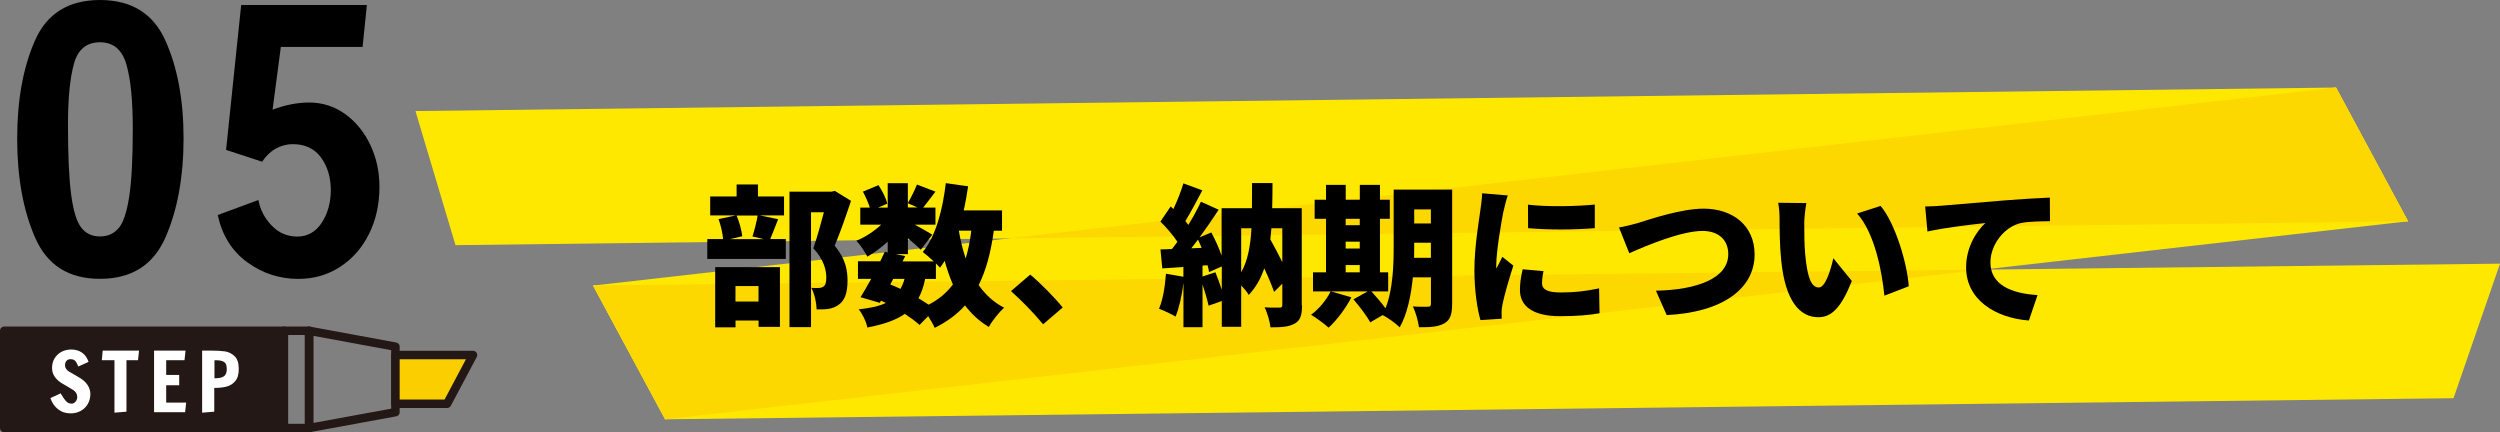
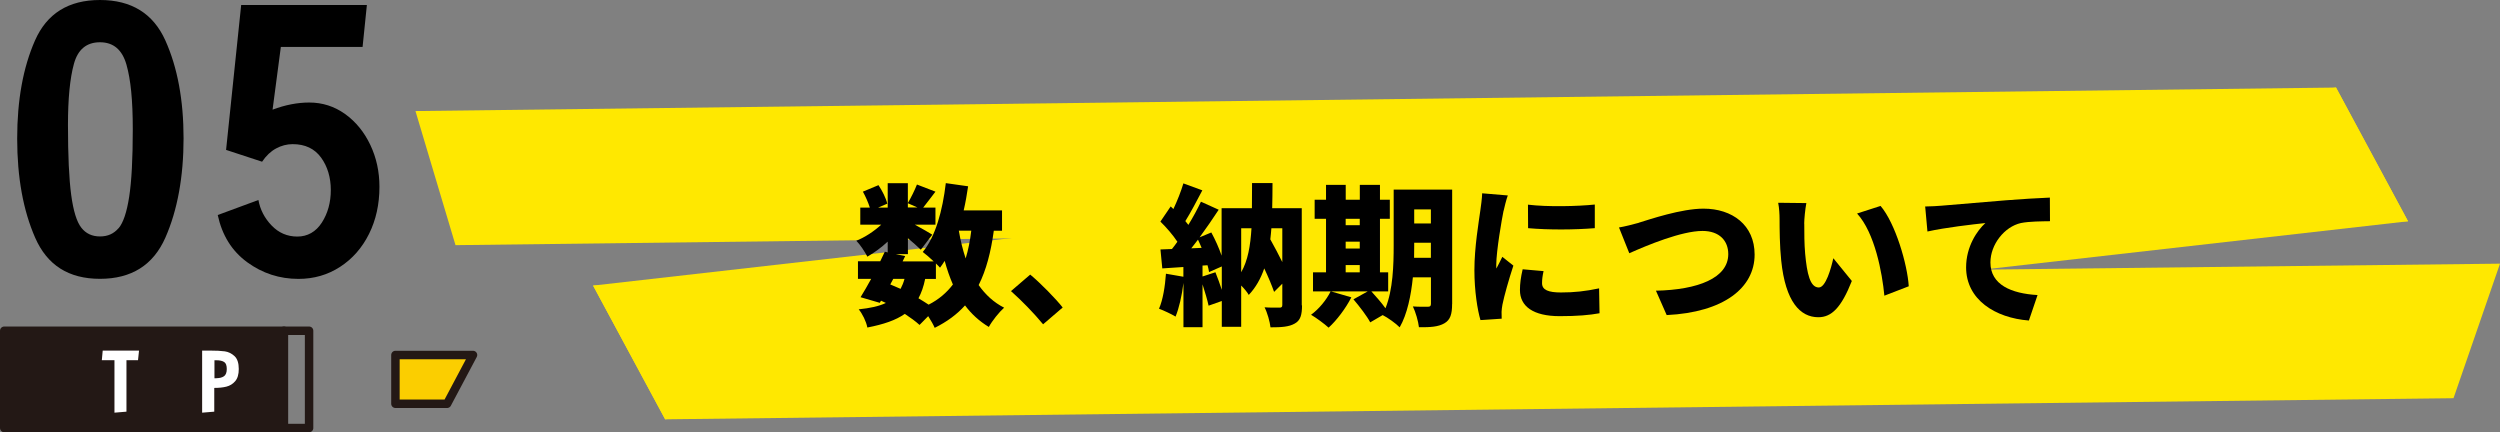
<svg xmlns="http://www.w3.org/2000/svg" id="_レイヤー_2" viewBox="0 0 395.77 68.43">
  <rect x="0" y="0" width="395.77" height="68.43" fill="#808080" stroke="none" />
  <defs>
    <style>.cls-1,.cls-2{fill:none;}.cls-3{clip-path:url(#clippath);}.cls-4{fill:#fdd700;}.cls-5{fill:#fff;}.cls-6{fill:#ffe800;}.cls-7{fill:#231815;}.cls-7,.cls-8,.cls-2{stroke:#231815;stroke-linecap:round;stroke-linejoin:round;stroke-width:1.34px;}.cls-8{fill:#fbce00;}</style>
    <clipPath id="clippath">
      <path class="cls-1" d="M381.21,35.03l-309.1,3.78-6.35-21.23,304.04-3.72,11.41,21.16ZM93.89,45.21l11.41,21.16,283.11-3.34,7.36-21.3-301.88,3.47Z" />
    </clipPath>
  </defs>
  <g id="_レイヤー_1-2">
    <g>
      <g>
        <polygon class="cls-6" points="369.81 13.86 93.89 45.21 105.3 66.38 381.21 35.03 369.81 13.86" />
        <polygon class="cls-6" points="369.81 13.86 65.77 17.58 72.11 38.81 381.21 35.03 369.81 13.86" />
        <polygon class="cls-6" points="93.89 45.21 105.3 66.38 388.41 63.04 395.77 41.74 93.89 45.21" />
        <g class="cls-3">
-           <polygon class="cls-4" points="369.81 13.86 93.89 45.21 105.3 66.38 381.21 35.03 369.81 13.86" />
-         </g>
+           </g>
      </g>
      <g>
        <g>
          <path d="M5.57,37.64c-1.9-4.33-2.85-9.56-2.85-15.69s.94-11.27,2.82-15.54C7.42,2.14,10.85,0,15.83,0s8.43,2.14,10.35,6.41,2.88,9.44,2.88,15.49-.96,11.37-2.88,15.72-5.37,6.52-10.35,6.52-8.36-2.17-10.26-6.5Zm13.2-1.5c.74-.87,1.3-2.53,1.68-4.99,.38-2.46,.57-6.01,.57-10.67s-.33-7.88-1-10.24c-.67-2.36-2.06-3.55-4.19-3.55s-3.51,1.14-4.13,3.43c-.63,2.29-.94,5.51-.94,9.67,0,4.84,.17,8.53,.51,11.06,.34,2.53,.87,4.26,1.6,5.19,.72,.93,1.71,1.39,2.96,1.39s2.19-.44,2.94-1.31Z" />
          <path d="M39.12,41.5c-2.41-1.76-3.96-4.25-4.65-7.46l6.44-2.38c.27,1.51,.96,2.86,2.08,4.03,1.12,1.17,2.48,1.76,4.08,1.76s2.93-.74,3.88-2.21c.95-1.48,1.42-3.2,1.42-5.16s-.51-3.72-1.54-5.13c-1.03-1.42-2.53-2.13-4.5-2.13-.91,0-1.79,.23-2.62,.68-.84,.45-1.58,1.15-2.22,2.1l-5.7-1.87L38.18,.79h19.9l-.68,6.64h-12.94l-1.31,9.93c2.01-.76,3.95-1.13,5.81-1.13,2.09,0,3.98,.61,5.67,1.82,1.69,1.21,3.02,2.84,3.99,4.88s1.45,4.26,1.45,6.64c0,2.76-.55,5.25-1.65,7.46-1.1,2.21-2.63,3.95-4.59,5.22-1.96,1.27-4.15,1.9-6.58,1.9-3,0-5.71-.88-8.12-2.64Z" />
        </g>
        <g>
          <g>
            <polyline class="cls-2" points="44.95 67.76 48.93 67.76 48.93 52.36 44.95 52.36" />
-             <polygon class="cls-2" points="48.93 67.76 62.6 65.25 62.6 54.88 48.93 52.36 48.93 67.76" />
            <polygon class="cls-8" points="74.88 56.2 70.78 63.92 62.6 63.92 62.6 56.2 74.88 56.2" />
            <rect class="cls-7" x=".67" y="52.36" width="44.28" height="15.4" />
          </g>
          <g>
-             <path class="cls-5" d="M9.17,64.78c-.54-.44-.94-1.02-1.19-1.76l1.62-.75,.16,.26c.25,.43,.49,.77,.72,1.01s.52,.36,.87,.36c.23,0,.43-.11,.61-.32,.18-.22,.27-.46,.27-.71,0-.24-.06-.46-.18-.66-.12-.2-.28-.36-.47-.48l-1.71-1.01c-.5-.28-.89-.63-1.19-1.05-.3-.42-.44-.9-.44-1.43,0-.56,.13-1.07,.4-1.51s.63-.78,1.08-1.03c.46-.24,.97-.37,1.55-.37,.67,0,1.24,.17,1.71,.49,.47,.33,.82,.82,1.04,1.47l-1.62,.73c-.04-.07-.11-.22-.22-.47s-.25-.42-.41-.53-.36-.16-.59-.16c-.29,0-.51,.09-.66,.27s-.23,.42-.23,.7c0,.21,.06,.4,.18,.57,.12,.17,.26,.3,.42,.4l1.58,.92c1.17,.66,1.78,1.53,1.84,2.6,0,.62-.14,1.16-.41,1.63-.27,.47-.65,.84-1.12,1.1s-1,.39-1.59,.39c-.79,0-1.46-.22-2.01-.66Z" />
            <path class="cls-5" d="M18.12,65.33v-8.31h-2l.14-1.52h5.75l-.16,1.52h-1.83v8.15l-1.91,.16Z" />
-             <path class="cls-5" d="M24.39,65.25v-9.75h4.98l-.16,1.52h-2.9v2.33h2.06v1.64h-2.06v2.74h3.16l-.16,1.52h-4.92Z" />
            <path class="cls-5" d="M32,55.5h1.23c.98,0,1.77,.04,2.35,.12,.58,.08,1.1,.34,1.55,.76,.45,.42,.67,1.11,.67,2.04,0,.85-.19,1.49-.57,1.93-.38,.44-.84,.72-1.4,.86s-1.19,.2-1.91,.2v3.76l-1.92,.16v-9.83Zm2.26,4.37c.5,0,.9-.1,1.2-.31,.29-.21,.44-.59,.44-1.14s-.13-.92-.4-1.1c-.27-.19-.7-.29-1.28-.29h-.27v2.85h.33Z" />
          </g>
        </g>
      </g>
      <g>
-         <path d="M123.18,34.71c-.48,1.2-.89,2.33-1.25,3.14h2.47v3.14h-12.43v-3.14h2.5c-.07-.91-.36-2.21-.72-3.17l2.74-.58h-4.06v-3h4.18v-1.9h3.38v1.9h4.13v3h-3.84l2.9,.6Zm-9.96,7.58h10.25v9.46h-3.38v-1.01h-3.65v1.08h-3.22v-9.53Zm3.38-8.18c.46,1.01,.79,2.38,.91,3.29l-1.99,.46h5.4l-1.8-.43c.31-.94,.65-2.28,.82-3.31h-3.34Zm-.17,11.18v2.45h3.65v-2.45h-3.65Zm18.29-13.49c-.79,2.38-1.75,5.14-2.59,7.1,1.78,2.09,2.04,3.98,2.04,5.52,0,1.94-.43,3.14-1.39,3.82-.48,.36-1.06,.58-1.7,.67-.5,.07-1.13,.07-1.8,.07-.02-.96-.31-2.45-.84-3.41,.43,.02,.77,.05,1.08,.02,.29,0,.58-.05,.79-.19,.36-.22,.5-.67,.5-1.46,0-1.2-.41-2.9-2.06-4.63,.55-1.54,1.2-3.89,1.68-5.71h-2.04v18.19h-3.41V30.34h6.65l.53-.12,2.57,1.58Z" />
        <path d="M157.33,36.51c-.46,3.38-1.2,6.24-2.4,8.62,1.06,1.51,2.38,2.74,4.03,3.58-.79,.7-1.9,2.09-2.42,3.05-1.51-.91-2.76-2.06-3.77-3.41-1.27,1.42-2.86,2.59-4.8,3.55-.19-.46-.6-1.18-1.03-1.85l-1.37,1.39c-.6-.55-1.42-1.15-2.33-1.75-1.44,1.01-3.36,1.66-5.93,2.16-.19-.98-.79-2.18-1.37-2.88,1.8-.19,3.19-.48,4.3-1.01-.26-.12-.5-.24-.77-.36l-.19,.34-3.05-.89c.5-.82,1.1-1.82,1.68-2.9h-2.09v-2.79h3.53c.26-.53,.5-1.03,.72-1.51l.46,.1v-1.7c-1.01,.94-2.16,1.78-3.22,2.38-.38-.74-1.13-1.9-1.75-2.52,1.34-.53,2.81-1.49,3.94-2.54h-3.31v-2.71h1.51c-.24-.77-.67-1.75-1.1-2.52l2.47-1.03c.6,.89,1.2,2.09,1.39,2.93l-1.44,.62h1.51v-3.86h3.19v3.14c.5-.84,1.1-2.06,1.44-2.93l2.93,1.13c-.72,.91-1.39,1.85-1.94,2.52h1.94v2.71h-3.26c1.06,.58,2.33,1.3,2.76,1.58l-1.82,2.38c-.48-.48-1.25-1.15-2.04-1.82v2.52h-1.92l1.49,.31-.41,.84h4.92c-.58-.55-1.27-1.15-1.73-1.49,2.02-2.42,3.14-6.58,3.65-10.9l3.53,.5c-.19,1.3-.41,2.57-.7,3.82h6.07v3.22h-1.3Zm-16.39,8.52c.55,.22,1.1,.46,1.63,.7,.24-.46,.46-.98,.62-1.58h-1.78l-.48,.89Zm2.78-12.19h1.51l-1.51-.67v.67Zm2.74,11.31c-.24,1.2-.6,2.21-1.06,3.07,.58,.34,1.13,.7,1.61,1.01,1.61-.82,2.86-1.9,3.84-3.19-.5-1.15-.94-2.42-1.3-3.74-.24,.38-.48,.74-.74,1.08-.17-.19-.38-.43-.65-.67v2.45h-1.7Zm5.33-7.63c.26,1.54,.62,3.02,1.08,4.39,.41-1.32,.7-2.78,.89-4.39h-1.97Z" />
        <path d="M160.04,46.09l3.05-2.62c1.68,1.39,4.08,3.86,5.14,5.21l-3.1,2.66c-1.42-1.73-3.43-3.79-5.09-5.26Z" />
        <path d="M206.12,48.34c0,1.49-.24,2.38-1.15,2.88-.91,.53-2.14,.6-3.84,.6-.1-.89-.5-2.33-.94-3.17,.91,.07,2.04,.05,2.38,.05,.31,0,.43-.1,.43-.43v-3.36l-1.3,1.3c-.36-1.03-.91-2.35-1.56-3.72-.55,1.61-1.34,3.02-2.45,4.2-.24-.43-.72-1.01-1.2-1.49v6.53h-3.07v-4.08l-2.09,.74c-.19-.91-.58-2.18-.96-3.38v6.79h-3.02v-7.01c-.24,1.99-.7,4.01-1.25,5.33-.6-.38-1.9-.98-2.62-1.25,.62-1.39,.96-3.55,1.1-5.54l2.76,.48v-1.54l-3.34,.22-.29-3,1.82-.07c.29-.36,.58-.74,.86-1.15-.7-1.06-1.75-2.28-2.69-3.19l1.63-2.4,.43,.41c.62-1.32,1.22-2.83,1.58-4.06l3,1.1c-.89,1.68-1.85,3.53-2.69,4.87,.17,.19,.34,.41,.48,.6,.77-1.27,1.46-2.54,1.99-3.67l2.81,1.27c-.91,1.39-1.97,2.93-3.02,4.37l1.85-.77c.62,1.13,1.22,2.47,1.63,3.67v-7.51h4.8c.02-1.25,.02-2.59,.02-3.98h3.24c0,1.39-.02,2.71-.05,3.98h4.68v15.39Zm-15.89-9.1c-.19-.43-.38-.89-.58-1.3-.36,.48-.72,.94-1.06,1.37l1.63-.07Zm2.18,3.86c.34,.86,.72,1.87,1.01,2.78v-3.7l-2.02,.89c-.05-.34-.12-.7-.24-1.08l-.79,.05v1.73l2.04-.67Zm4.08,0c1.06-1.85,1.46-4.18,1.63-6.96h-1.63v6.96Zm4.78-6.96c-.05,.6-.1,1.2-.17,1.75,.67,1.18,1.32,2.45,1.9,3.6v-5.35h-1.73Z" />
        <path d="M229.88,48.13c0,1.61-.29,2.52-1.22,3.05-.94,.55-2.21,.65-4.03,.62-.1-.91-.53-2.42-.96-3.29,.89,.07,2.04,.05,2.38,.05,.36,0,.48-.12,.48-.48v-4.18h-2.86c-.29,2.86-.89,5.83-2.09,7.92-.55-.58-1.92-1.56-2.69-1.94l-1.97,1.15c-.5-.96-1.7-2.52-2.66-3.65l2.26-1.25h-5.81l3.22,.94c-.89,1.75-2.33,3.65-3.6,4.8-.65-.6-1.99-1.58-2.78-2.04,1.25-.91,2.42-2.33,3.1-3.7h-2.79v-3.02h2.06v-8.47h-1.8v-3.02h1.8v-2.35h3.12v2.35h2.23v-2.35h3.19v2.35h1.56v3.02h-1.56v8.47h1.3v3.02h-2.66c.74,.82,1.63,1.82,2.23,2.67,1.2-2.95,1.3-6.89,1.3-9.91v-8.88h9.26v18.12Zm-16.85-13.49v1.01h2.23v-1.01h-2.23Zm0,4.7h2.23v-1.08h-2.23v1.08Zm0,3.77h2.23v-1.15h-2.23v1.15Zm13.49-2.3v-2.38h-2.64v.46c0,.6,0,1.25-.02,1.92h2.66Zm-2.64-7.66v2.23h2.64v-2.23h-2.64Z" />
        <path d="M238.02,33.39c-.26,1.25-1.15,6.34-1.15,8.57,0,.07,0,.46,.02,.55,.34-.67,.62-1.15,.94-1.85l1.75,1.39c-.72,2.18-1.46,4.82-1.73,6.17-.07,.36-.14,.94-.14,1.15,0,.26,0,.7,.02,1.08l-3.36,.22c-.48-1.61-.96-4.63-.96-7.9,0-3.67,.7-7.68,.94-9.46,.1-.72,.26-1.8,.29-2.71l4.06,.34c-.22,.55-.58,2.02-.67,2.45Zm6.1,11.45c0,1.06,1.01,1.46,2.98,1.46,2.14,0,3.86-.19,6.05-.65l.07,3.94c-1.58,.29-3.48,.46-6.31,.46-4.2,0-6.29-1.56-6.29-4.13,0-1.03,.14-2.04,.43-3.29l3.31,.29c-.17,.77-.24,1.3-.24,1.92Zm8.35-12.46v3.74c-3.14,.26-7.34,.29-10.56,0l-.02-3.72c3.14,.38,7.9,.26,10.58-.02Z" />
        <path d="M259.43,35.26c1.73-.53,6.72-2.23,10.25-2.23,4.54,0,8.09,2.59,8.09,7.27,0,5.26-4.87,9.14-13.92,9.58l-1.7-3.86c6.62-.14,11.45-1.99,11.45-5.79,0-2.11-1.39-3.67-4.08-3.67-3.31,0-8.74,2.26-11.59,3.53l-1.63-4.08c.89-.14,2.28-.5,3.14-.74Z" />
        <path d="M285.63,35.41c0,1.58,0,3.14,.14,4.75,.29,3.14,.77,5.35,2.16,5.35,1.1,0,1.94-3,2.3-4.63l2.93,3.6c-1.68,4.25-3.22,5.74-5.3,5.74-2.86,0-5.21-2.42-5.88-8.98-.24-2.28-.26-5.04-.26-6.55,0-.72-.05-1.75-.22-2.59l4.46,.05c-.19,1.01-.34,2.57-.34,3.26Zm16.54,9.91l-3.86,1.49c-.34-3.62-1.51-9.94-4.32-13.01l3.72-1.2c2.35,2.76,4.25,9.27,4.46,12.72Z" />
        <path d="M307.26,32.57c2.26-.19,5.88-.48,10.27-.86,2.4-.19,5.23-.36,6.98-.43l.02,3.74c-1.25,.02-3.29,.02-4.61,.29-2.59,.58-4.82,3.38-4.82,6.24,0,3.53,3.31,4.92,7.46,5.16l-1.37,4.03c-5.35-.41-9.94-3.31-9.94-8.42,0-3.29,1.75-5.83,3.05-7.01-2.06,.22-6.29,.7-9.17,1.34l-.36-3.96c.96-.02,2.02-.07,2.47-.12Z" />
      </g>
    </g>
  </g>
</svg>